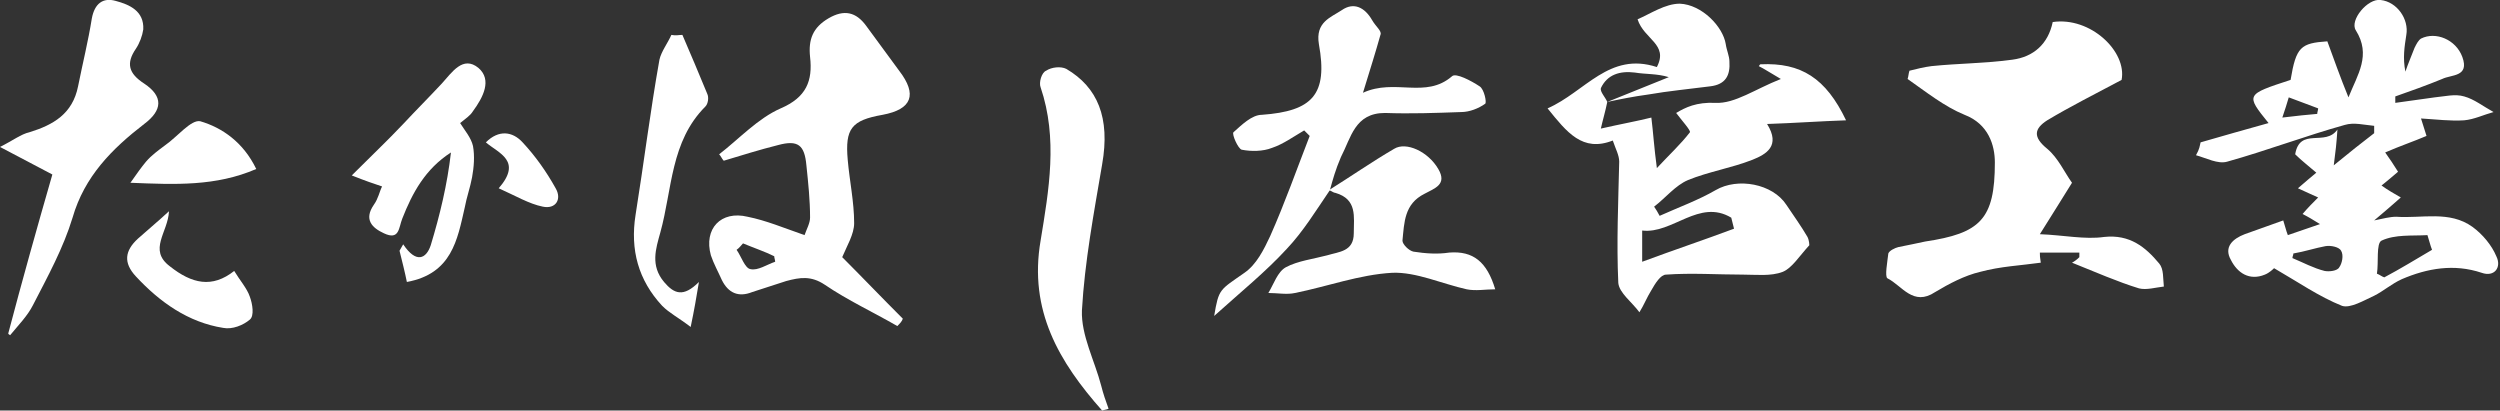
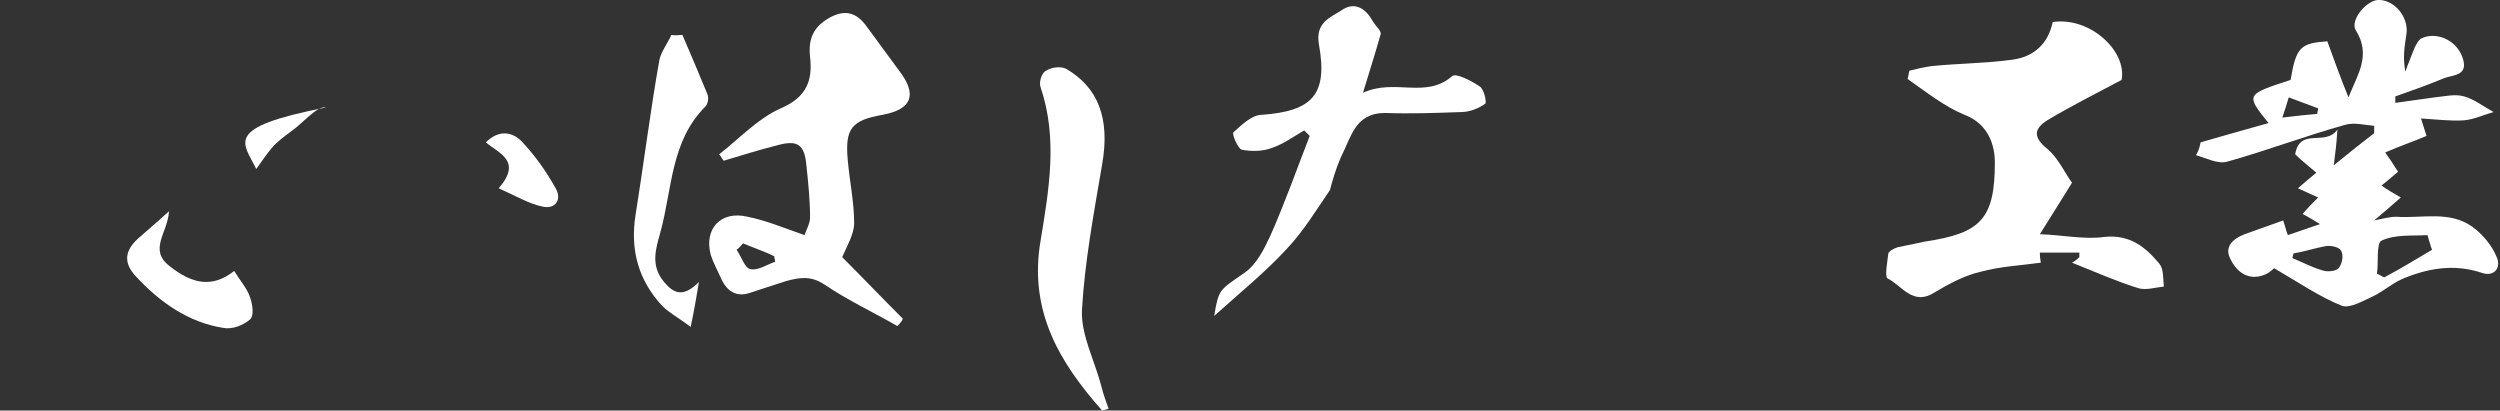
<svg xmlns="http://www.w3.org/2000/svg" version="1.1" id="_x32_7_x40_2x_xA0_画像_00000062872509982327519680000012634810921026915006_" x="0px" y="0px" viewBox="0 0 272.2 44.7" style="enable-background:new 0 0 272.2 44.7;" xml:space="preserve">
  <rect x="0" y="0" width="272.2" height="44.7" fill="#333333" stroke="none" />
  <style type="text/css">
	.st0{fill:#FFFFFF;}
</style>
  <path class="st0" d="M239.6,15.5c2.4-0.7,4.9-1.4,7.4-2.1c-2.5-3.1-2.5-3.1,2.4-4.7c0.6-3.6,1.1-4,4-4.2c0.7,1.9,1.4,3.9,2.3,6.1  c1-2.5,2.5-4.6,0.8-7.3c-0.7-1.1,1.3-3.5,2.7-3.3c1.8,0.2,3.1,2.1,2.8,3.8c-0.2,1.3-0.4,2.5-0.1,4c0.3-0.9,0.7-1.8,1-2.6  c0.2-0.4,0.4-0.8,0.7-1c1.6-0.8,3.8,0.1,4.5,2c0.8,2.2-1.2,1.9-2.2,2.4c-1.7,0.7-3.4,1.3-5.1,1.9c0,0.2,0,0.5,0,0.7  c1.4-0.2,2.9-0.4,4.3-0.6c1.1-0.1,2.2-0.4,3.2-0.1c1.1,0.3,2.1,1.1,3.2,1.7c-1.1,0.3-2.1,0.8-3.2,0.9c-1.5,0.1-3-0.1-4.7-0.2  c0.2,0.7,0.4,1.2,0.6,1.9c-1.4,0.6-2.9,1.1-4.5,1.8c0.5,0.7,0.9,1.3,1.4,2.1c-0.7,0.6-1.3,1.1-1.8,1.5c0.7,0.5,1.4,0.9,2.1,1.3  c-0.8,0.7-1.7,1.5-2.9,2.5c1-0.2,1.7-0.4,2.4-0.4c2.8,0.2,5.8-0.7,8.3,1.1c1.1,0.8,2.1,2,2.6,3.2c0.6,1.2-0.2,2.3-1.6,1.8  c-3-1-5.9-0.5-8.7,0.7c-1.1,0.5-2,1.3-3,1.8c-1.1,0.5-2.6,1.4-3.5,1.1c-2.5-1-4.8-2.6-7.4-4.1c-0.1,0.1-0.5,0.5-1,0.7  c-1.7,0.7-3-0.2-3.7-1.6c-0.8-1.4,0.2-2.3,1.5-2.8c1.4-0.5,2.8-1,4.2-1.5c0.2,0.6,0.3,1.1,0.5,1.6c1.1-0.4,2.1-0.7,3.5-1.2  c-0.8-0.5-1.3-0.8-1.9-1.1c0.6-0.7,1.2-1.3,1.7-1.8c-0.7-0.3-1.3-0.6-2.2-1c0.8-0.7,1.4-1.2,2-1.7c-0.8-0.7-1.6-1.3-2.3-2  c0.5-3,3.3-0.8,4.6-2.7c-0.1,1.5-0.2,2.4-0.4,3.9c1.7-1.4,3.1-2.5,4.4-3.5c0-0.3,0-0.5,0-0.8c-1.1-0.1-2.2-0.4-3.2-0.1  c-4.3,1.2-8.5,2.8-12.8,4c-1,0.3-2.3-0.4-3.4-0.7C239.5,16.2,239.5,15.9,239.6,15.5z M264.8,27.2c-0.2-0.5-0.3-1-0.5-1.6  c-1.7,0.1-3.5-0.1-5,0.6c-0.6,0.3-0.3,2.4-0.5,3.6c0.3,0.1,0.5,0.3,0.8,0.4C261.3,29.3,263.1,28.2,264.8,27.2z M249.7,27.6  c0,0.2-0.1,0.3-0.1,0.5c1.2,0.5,2.3,1.1,3.5,1.4c0.5,0.1,1.4,0,1.6-0.4c0.3-0.4,0.5-1.3,0.2-1.8c-0.2-0.4-1.1-0.6-1.7-0.5  C252.1,27,250.9,27.4,249.7,27.6z M252.3,12.4c0-0.2,0.1-0.4,0.1-0.6c-1.1-0.4-2.1-0.8-3.2-1.2c-0.2,0.7-0.4,1.3-0.7,2.2  C250.1,12.6,251.2,12.5,252.3,12.4z" />
-   <path class="st0" d="M175,11.1c-0.2,1-0.5,2-0.7,2.9c2.2-0.5,3.9-0.8,5.5-1.2c0.2,1.6,0.3,3.3,0.6,5.5c1.3-1.4,2.6-2.6,3.6-3.9  c0.1-0.2-0.9-1.3-1.5-2.1c1-0.6,2.2-1.2,4.3-1.1c2.1,0.1,4.3-1.5,7.1-2.6c-1.2-0.7-1.8-1.1-2.4-1.4c0.1-0.1,0.1-0.2,0.2-0.2  c4.4-0.2,7.1,1.5,9.3,6.1c-2.9,0.1-5.6,0.3-8.6,0.4c1.5,2.4-0.1,3.3-1.6,3.9c-2.3,0.9-4.8,1.3-7,2.2c-1.4,0.6-2.4,1.9-3.7,2.9  c0.2,0.3,0.4,0.6,0.6,1c2-0.9,4.2-1.7,6.1-2.8c2.4-1.4,6.2-0.7,7.7,1.6c0.8,1.2,1.6,2.3,2.3,3.5c0.2,0.4,0.2,0.9,0.2,0.9  c-1.1,1.2-1.9,2.5-2.9,2.9c-1.3,0.5-2.9,0.3-4.3,0.3c-2.8,0-5.6-0.2-8.4,0c-0.6,0-1.2,1-1.6,1.7c-0.5,0.8-0.8,1.6-1.3,2.4  c-0.8-1.1-2.2-2.1-2.3-3.2c-0.2-4.4,0-8.8,0.1-13.2c0-0.7-0.4-1.4-0.7-2.3c-3.3,1.3-5-0.9-7.1-3.5c4.1-1.8,6.7-6.2,11.9-4.5  c1.3-2.5-1.4-3-2.1-5.2c1.4-0.6,3-1.7,4.6-1.7c2.4,0.1,4.7,2.5,5,4.4c0.1,0.7,0.4,1.3,0.4,1.9c0.1,1.5-0.4,2.5-2.1,2.7  c-2.3,0.3-4.5,0.5-6.8,0.9C177.9,10.5,176.4,10.8,175,11.1c2.2-0.9,4.5-1.8,6.7-2.7c-1.3-0.4-2.5-0.3-3.7-0.5  c-1.6-0.2-3,0.2-3.7,1.7C174.2,10,174.8,10.6,175,11.1z M178.8,28.5c3.5-1.3,6.8-2.4,10-3.6c-0.1-0.4-0.2-0.8-0.3-1.2  c-3.5-2.1-6.4,1.8-9.7,1.4C178.8,26.1,178.8,27,178.8,28.5z" />
  <path class="st0" d="M225.6,28.6c0.2-0.1,0.5-0.3,0.8-0.6c0-0.2,0-0.4,0-0.5c-1.4,0-2.9,0-4.3,0c0,0.3,0,0.5,0.1,1.1  c-2.1,0.3-4.4,0.4-6.6,1c-1.7,0.4-3.4,1.3-4.9,2.2c-2.4,1.6-3.6-0.7-5.2-1.5c-0.3-0.2,0-1.8,0.1-2.7c0.1-0.3,0.7-0.6,1.1-0.7  c1-0.2,2-0.4,2.9-0.6c6-0.9,7.6-2.4,7.6-8.6c0-1.9-0.7-4.2-3.3-5.2c-2.2-0.9-4.2-2.5-6.2-3.9c0.1-0.3,0.1-0.6,0.2-0.9  c0.8-0.2,1.6-0.4,2.4-0.5c2.9-0.3,5.9-0.3,8.8-0.7c2.3-0.3,3.9-1.7,4.4-4.1c4.1-0.6,8.1,3.2,7.5,6.3c-3,1.6-5.6,2.9-8.1,4.4  c-1.4,0.9-1.6,1.8,0,3.1c1.2,1,1.9,2.6,2.7,3.7c-1.1,1.8-2.2,3.5-3.5,5.6c2.6,0.1,4.9,0.6,7,0.3c2.8-0.3,4.5,1.1,6,2.9  c0.5,0.6,0.4,1.6,0.5,2.5c-0.9,0.1-1.9,0.4-2.7,0.2C230.6,30.7,228.1,29.6,225.6,28.6z" />
  <path class="st0" d="M97.7,35.5c-2.6-1.5-5.4-2.8-7.9-4.5c-1.5-1-2.7-0.8-4.2-0.4c-1.2,0.4-2.5,0.8-3.7,1.2  c-1.5,0.6-2.6,0.1-3.3-1.3c-0.4-0.9-0.9-1.8-1.2-2.7c-0.8-2.9,1.1-4.9,4-4.2c2,0.4,3.9,1.2,6.2,2c0.2-0.6,0.6-1.3,0.6-1.9  c0-1.9-0.2-3.8-0.4-5.7c-0.2-2.2-0.9-2.8-3.1-2.2c-2,0.5-3.9,1.1-5.9,1.7c-0.2-0.2-0.3-0.5-0.5-0.7c2.2-1.7,4.2-3.9,6.7-5  c2.8-1.2,3.5-3,3.2-5.6c-0.2-1.9,0.3-3.2,2-4.2c1.7-1,3-0.7,4.1,0.8c1.2,1.6,2.4,3.3,3.6,4.9c2,2.6,1.4,4.2-1.8,4.8  c-3.4,0.6-4.1,1.5-3.8,4.9c0.2,2.3,0.7,4.6,0.7,6.9c0,1.2-0.8,2.5-1.3,3.7c2.1,2.1,4.3,4.4,6.6,6.7C98.2,35,98,35.2,97.7,35.5z   M80.9,26.5c-0.2,0.2-0.4,0.5-0.7,0.7c0.5,0.7,0.9,2,1.5,2.1c0.8,0.2,1.8-0.5,2.7-0.8c0-0.2-0.1-0.4-0.1-0.6  C83.3,27.4,82.1,27,80.9,26.5z" />
  <path class="st0" d="M144.8,20.7c-1.5,2.2-2.9,4.5-4.7,6.4c-2.3,2.5-4.9,4.6-7.9,7.3c0.5-3,0.6-2.8,3.3-4.7c1.3-0.9,2.1-2.5,2.8-4  c1.6-3.6,2.9-7.3,4.3-10.9c-0.2-0.2-0.4-0.4-0.6-0.6c-1.2,0.7-2.3,1.5-3.5,1.9c-1,0.4-2.3,0.4-3.3,0.2c-0.4-0.1-1.1-1.7-0.9-1.9  c0.9-0.8,2-1.9,3.1-1.9c5.5-0.4,7.2-2.2,6.2-7.7c-0.4-2.4,1.3-2.9,2.5-3.7c1.3-0.9,2.5-0.3,3.3,1.1c0.4,0.7,1.1,1.2,0.9,1.6  c-0.5,1.8-1.1,3.7-1.9,6.3c3.5-1.6,6.8,0.7,9.7-1.8c0.4-0.4,2.1,0.5,3,1.1c0.5,0.3,0.8,1.8,0.6,1.9c-0.7,0.5-1.7,0.9-2.6,0.9  c-2.8,0.1-5.5,0.2-8.3,0.1c-3.3,0-3.7,2.7-4.8,4.8C145.4,18.5,145.1,19.6,144.8,20.7L144.8,20.7z" />
-   <path class="st0" d="M0.9,36.3C2.4,30.6,4,24.9,5.7,19C4,18.1,2.3,17.2,0,16c1.4-0.7,2.3-1.4,3.2-1.6c2.6-0.8,4.7-2,5.3-5  C9,6.9,9.6,4.5,10,2c0.3-1.6,1.2-2.3,2.6-1.9c1.5,0.4,3.1,1.1,3,3.1c-0.1,0.7-0.4,1.5-0.8,2.1C13.7,6.9,14,8,15.7,9.1  c2.1,1.4,2,2.9,0,4.4c-3.5,2.7-6.5,5.7-7.8,10.2c-1,3.3-2.7,6.4-4.3,9.5c-0.6,1.2-1.6,2.2-2.5,3.3C1,36.4,0.9,36.4,0.9,36.3z" />
  <path class="st0" d="M120,44.7c-4.7-5.3-8-10.9-6.7-18.5c0.9-5.5,1.9-11.1,0-16.7c-0.2-0.5,0.1-1.6,0.6-1.8c0.6-0.4,1.6-0.5,2.2-0.2  c3.4,2,4.8,5.3,3.9,10.4c-0.9,5.3-1.9,10.6-2.2,15.9c-0.1,2.7,1.4,5.5,2.1,8.2c0.2,0.8,0.5,1.7,0.8,2.5  C120.5,44.6,120.3,44.6,120,44.7z" />
-   <path class="st0" d="M144.7,20.7c2.4-1.5,4.7-3.1,7.1-4.5c1.3-0.8,3.7,0.3,4.8,2.2c1,1.7-0.4,2.1-1.5,2.7c-2.2,1.1-2.2,3.1-2.4,5.1  c0,0.4,0.7,1.1,1.2,1.2c1.3,0.2,2.6,0.3,3.9,0.1c2.6-0.2,4.1,1,5,4c-1.1,0-2.1,0.2-3.1,0c-2.7-0.6-5.5-1.9-8.1-1.8  c-3.6,0.2-7.1,1.5-10.6,2.2c-0.9,0.2-1.9,0-2.9,0c0.6-1,1-2.3,1.9-2.8c1.3-0.7,3-0.9,4.5-1.3c1.3-0.4,2.9-0.4,2.9-2.4  c0-1.8,0.4-3.7-2-4.4C145.2,21,145,20.8,144.7,20.7C144.8,20.7,144.7,20.7,144.7,20.7z" />
-   <path class="st0" d="M41.6,20.3c-0.9-0.3-1.8-0.6-3.3-1.2c2.1-2.1,3.9-3.8,5.6-5.6c1.4-1.5,2.8-2.9,4.2-4.4c1.1-1.2,2.3-3.1,4-1.7  c1.5,1.3,0.5,3.2-0.6,4.7c-0.3,0.5-0.8,0.8-1.4,1.3c0.5,0.8,1.2,1.6,1.4,2.5c0.2,1.1,0.1,2.3-0.1,3.4c-0.2,1.1-0.6,2.2-0.8,3.3  c-0.8,3.5-1.4,7.2-6.3,8.1c-0.2-1-0.5-2.2-0.8-3.4c0.1-0.2,0.3-0.5,0.4-0.7c1.4,2.1,2.5,1.6,3,0.1c1-3.3,1.8-6.6,2.2-10.1  c-2.8,1.8-4.2,4.4-5.3,7.2c-0.4,1-0.3,2.4-2,1.6c-1.3-0.6-2.2-1.5-1.1-3.1C41.2,21.6,41.3,20.9,41.6,20.3z" />
  <path class="st0" d="M74.3,3.8c0.9,2.1,1.8,4.2,2.7,6.4c0.2,0.4,0.1,1.1-0.2,1.4c-3.8,3.8-3.6,9-4.9,13.7c-0.5,1.8-1.1,3.6,0.4,5.4  c1.1,1.3,2.1,1.7,3.8,0c-0.3,1.8-0.5,3-0.9,4.9c-1.3-1-2.3-1.5-3.1-2.3c-2.6-2.8-3.5-6.1-2.9-9.9c0.9-5.6,1.6-11.3,2.6-16.9  c0.2-0.9,0.9-1.8,1.3-2.7C73.6,3.9,73.9,3.8,74.3,3.8z" />
  <path class="st0" d="M25.5,29.5c0.6,1,1.4,1.9,1.7,2.8c0.3,0.8,0.5,2.1,0,2.5c-0.7,0.6-1.9,1.1-2.9,0.9c-3.8-0.6-6.9-2.8-9.5-5.6  c-1.4-1.5-1.2-2.8,0.2-4.1c1-0.9,2.1-1.8,3.4-3c-0.1,2.3-2.3,4.2,0.1,6C20.9,30.9,23.1,31.4,25.5,29.5z" />
-   <path class="st0" d="M27.9,18.4c-4.4,1.9-8.8,1.7-13.7,1.5c0.7-1,1.2-1.7,1.7-2.3c0.6-0.7,1.3-1.2,2.1-1.8c1.3-0.9,2.8-2.8,3.8-2.6  C24.2,13.9,26.5,15.5,27.9,18.4z" />
+   <path class="st0" d="M27.9,18.4c0.7-1,1.2-1.7,1.7-2.3c0.6-0.7,1.3-1.2,2.1-1.8c1.3-0.9,2.8-2.8,3.8-2.6  C24.2,13.9,26.5,15.5,27.9,18.4z" />
  <path class="st0" d="M54.3,20.5c2.6-3,0-3.8-1.4-5c1.4-1.4,2.9-1.2,4,0c1.4,1.5,2.6,3.2,3.6,5c0.7,1.2,0,2.3-1.4,2  C57.6,22.2,56.1,21.3,54.3,20.5z" />
</svg>